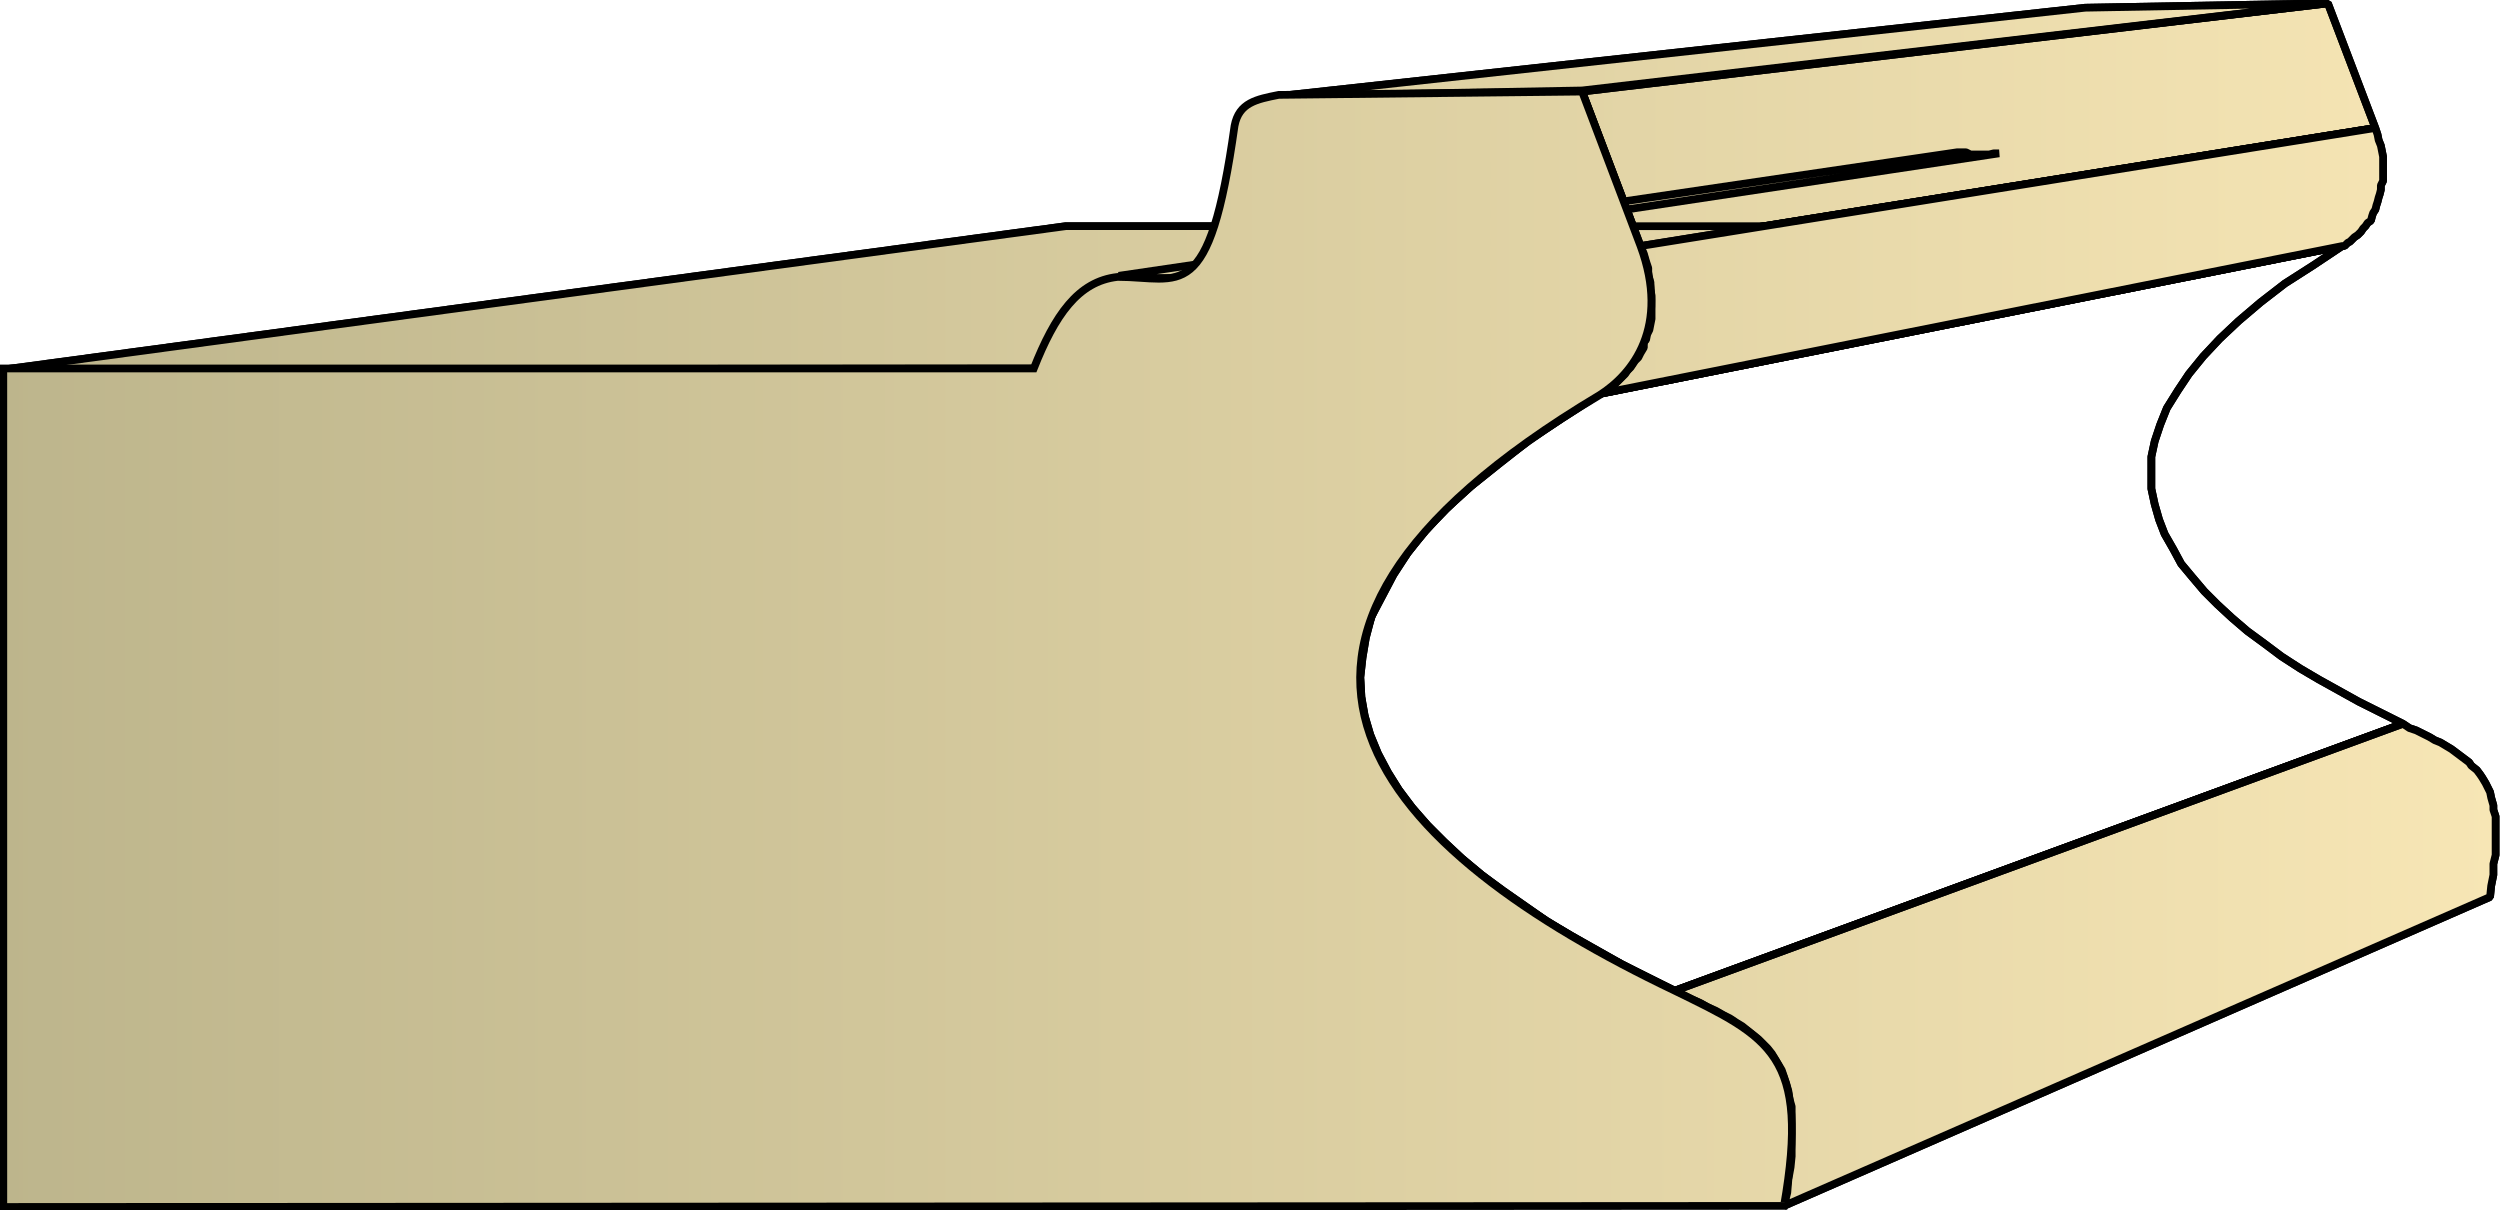
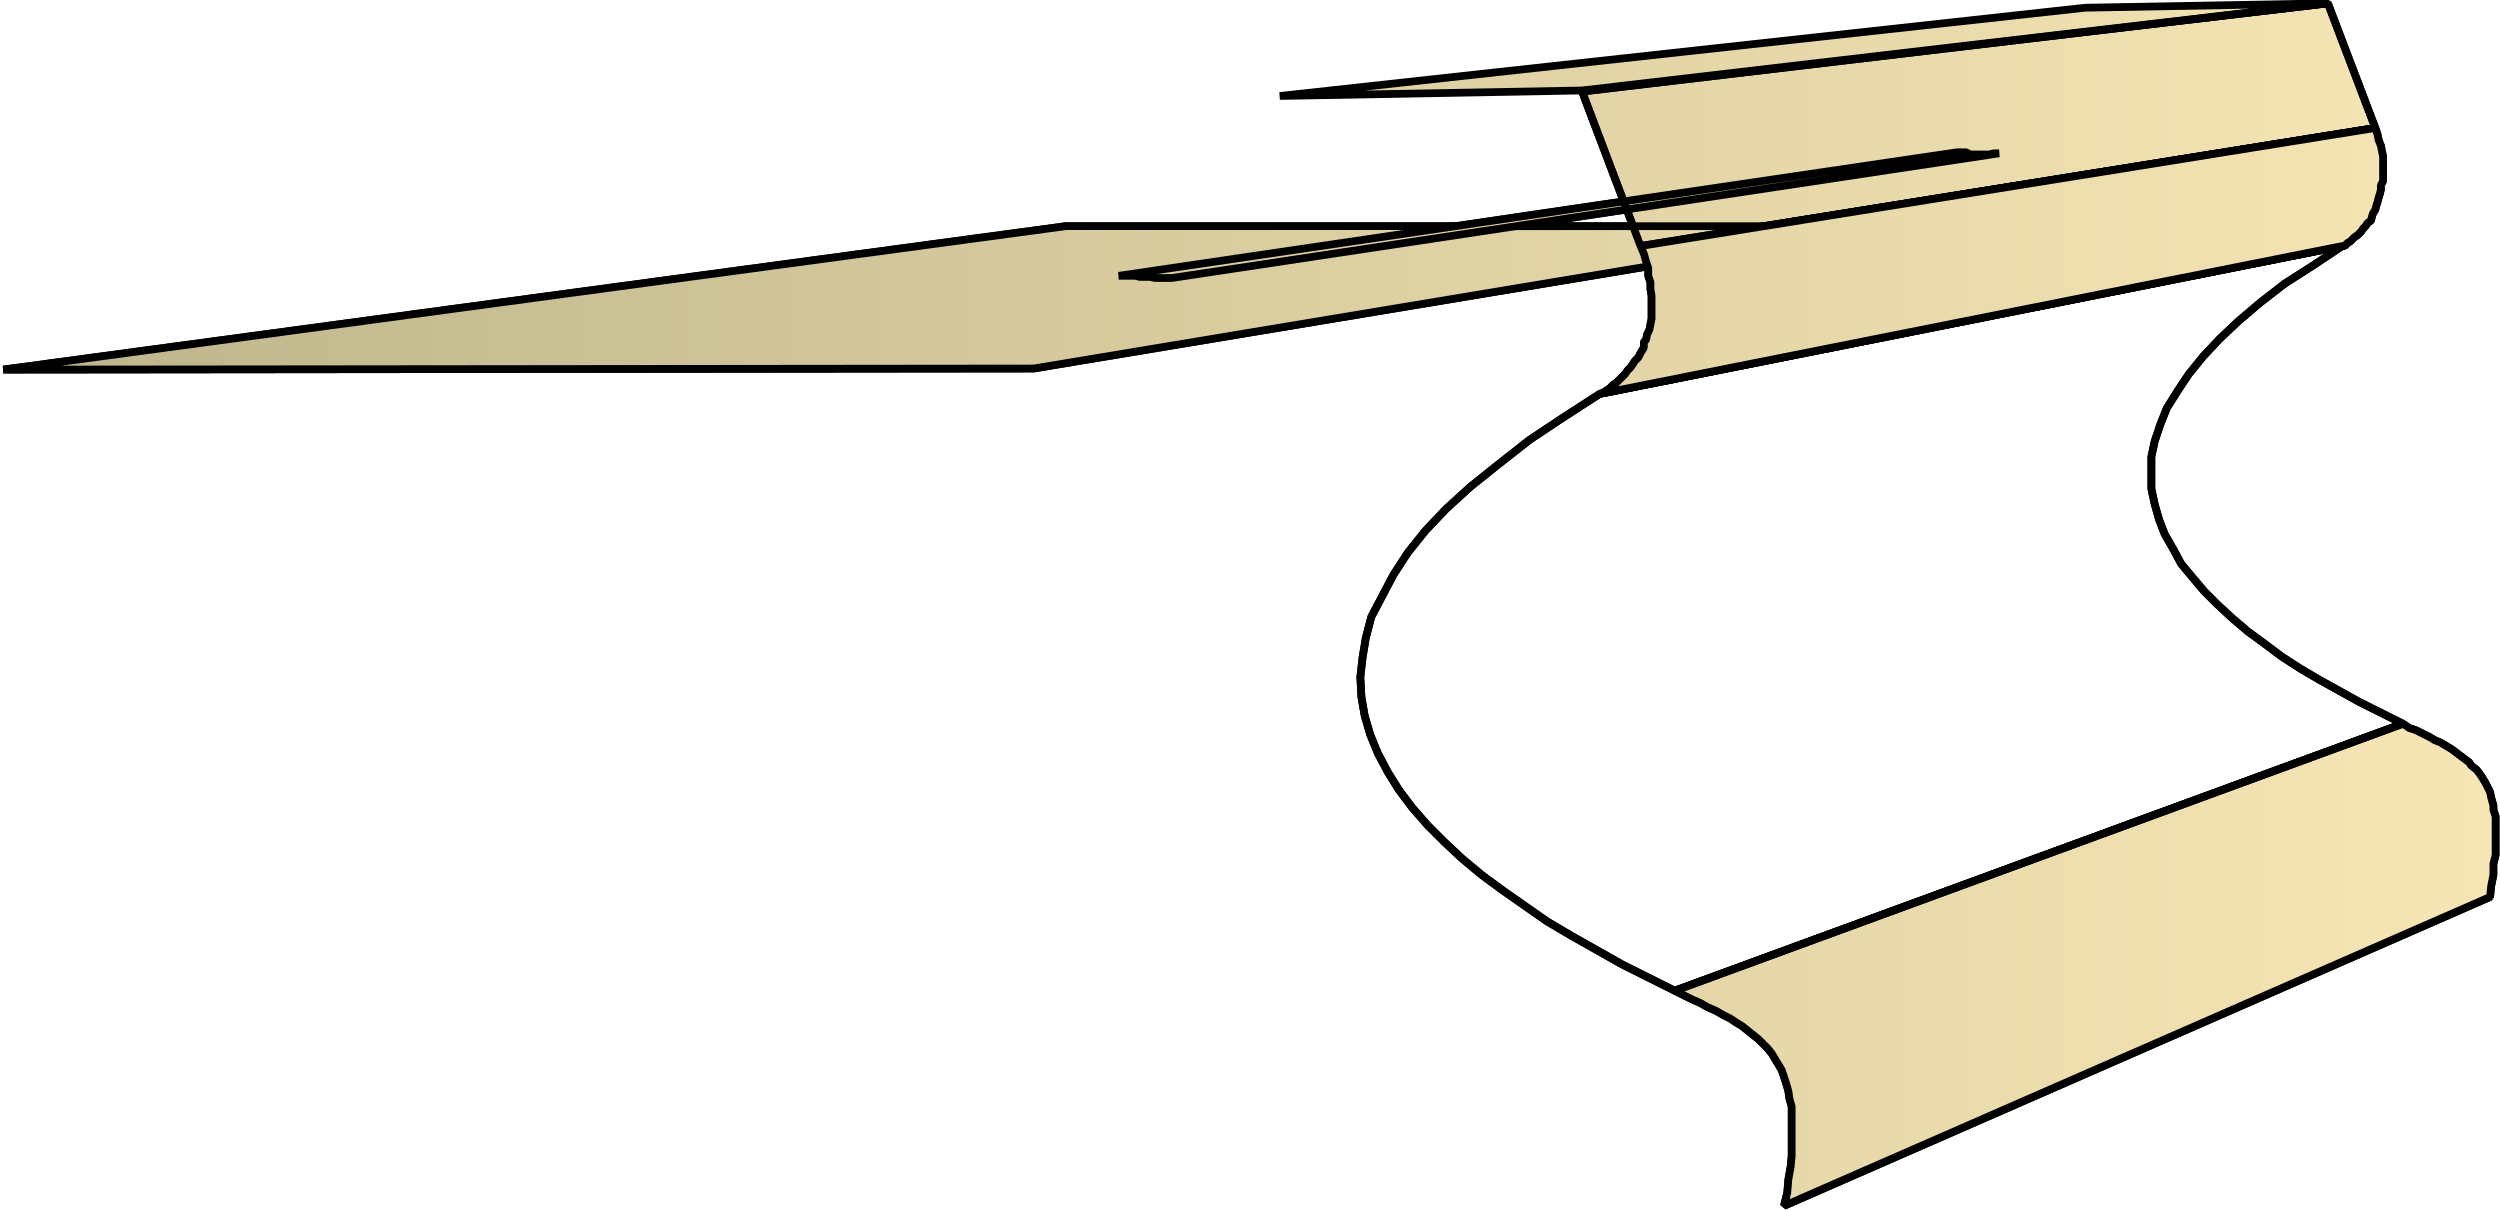
<svg xmlns="http://www.w3.org/2000/svg" xmlns:xlink="http://www.w3.org/1999/xlink" xml:space="preserve" style="shape-rendering:geometricPrecision;text-rendering:geometricPrecision;image-rendering:optimizeQuality;fill-rule:evenodd;clip-rule:evenodd" viewBox="0 0 2.266 1.097">
  <defs>
    <linearGradient id="id0" x1=".003" x2="2.263" y1=".548" y2=".548" gradientUnits="userSpaceOnUse">
      <stop offset="0" style="stop-color:#bdb58c" />
      <stop offset="1" style="stop-color:#f7e6b5" />
    </linearGradient>
    <linearGradient xlink:href="#id0" id="id1" x1=".003" x2="2.263" y1=".548" y2=".548" gradientUnits="userSpaceOnUse" />
    <linearGradient xlink:href="#id0" id="id2" x1=".003" x2="2.263" y1=".548" y2=".548" gradientUnits="userSpaceOnUse" />
    <style>.str0{stroke:#000;stroke-width:.007;stroke-linecap:square;stroke-linejoin:bevel}.fil1{fill:url(#id0)}.fil0{fill:url(#id1)}</style>
  </defs>
  <g id="Layer_x0020_1">
    <g id="_372724328">
      <path id="_372728792" d="m1.617 1.093.64-.28.001-.01.002-.01v-.01l.002-.008V.74L2.26.734V.73L2.258.723 2.257.718 2.255.714 2.253.71 2.25.705 2.248.702 2.245.698 2.24.694 2.238.691 2.234.688 2.23.685 2.226.682 2.222.679 2.217.676 2.212.673 2.207.671 2.202.668 2.196.665 2.19.662 2.184.66 2.178.656l-.66.242.008.004.008.004.007.003.007.004.007.003.007.004.006.003.006.004.005.003.005.004.005.004.005.004.004.004.004.004.004.005.003.005.003.005.003.005.002.006.002.006.002.007.001.007.002.007v.045l-.001.01-.002.011-.001.012z" class="fil0 str0" />
      <path id="_372728480" d="m1.518.898.66-.242-.02-.01-.02-.01-.018-.01-.018-.01-.017-.01-.017-.011-.016-.012-.015-.011L2.023.56 2.01.548 1.998.536 1.987.523l-.01-.012L1.97.498 1.962.484 1.957.471 1.953.457 1.95.443V.414L1.953.4l.005-.015.006-.015.01-.016.01-.015.013-.016.015-.016.017-.016.02-.017.022-.017.025-.016.027-.018-.673.134-.034.022-.03.02-.028.022-.025.02-.022.02-.019.02-.016.02-.013.02-.01.019-.01.019-.005.019-.003.018-.002.018.001.018.003.017.005.017.007.017.009.017.01.016.012.016.014.016.015.015.016.015.018.015.019.014.02.014.02.014.022.013.023.013.023.013.024.012z" class="fil0 str0" />
      <path id="_372728552" d="m.937.334.776-.129H.966l-.963.13z" class="fil1 str0" />
      <path id="_372728624" d="m1.062.252.75-.113h-.005L1.803.14h-.017L1.782.138h-.008l-.76.112h.015l.004.001h.009l.005.001h.012z" class="fil0 str0" />
-       <path id="_372728816" d="M1.434.082 2.11.003l-.22.004-.73.08z" class="fil0 str0" />
+       <path id="_372728816" d="M1.434.082 2.11.003z" class="fil0 str0" />
      <path id="_372728888" d="m1.487.223.666-.107L2.11.003l-.676.08z" class="fil0 str0" />
      <path id="_372728960" d="m1.45.357.673-.134h.002L2.128.22 2.13.219l.002-.002.002-.002.003-.002.002-.002L2.14.21l.002-.003.002-.002.002-.003L2.149.2 2.15.196l.001-.003.002-.003.001-.004.001-.003.001-.004.001-.003.001-.004V.168L2.16.164V.142L2.159.137 2.158.132 2.156.127 2.155.122 2.153.116l-.666.107.003.007.002.007.002.006V.25l.002.006v.006l.001.006v.021l-.001.005-.001.005-.002.004-.001.005L1.49.31v.005L1.487.32l-.002.004-.003.003L1.48.33l-.002.003-.003.003-.002.003-.003.003-.003.003-.002.002-.003.002-.003.003-.003.002-.003.002z" class="fil0 str0" />
      <path d="m1.617 1.093.64-.28.001-.01.002-.01v-.01l.002-.008V.74L2.26.734V.73L2.258.723 2.257.718 2.255.714 2.253.71 2.25.705 2.248.702 2.245.698 2.24.694 2.238.691 2.234.688 2.23.685 2.226.682 2.222.679 2.217.676 2.212.673 2.207.671 2.202.668 2.196.665 2.19.662 2.184.66 2.178.656l-.66.242.008.004.008.004.007.003.007.004.007.003.007.004.006.003.006.004.005.003.005.004.005.004.005.004.004.004.004.004.004.005.003.005.003.005.003.005.002.006.002.006.002.007.001.007.002.007v.045l-.001.01-.002.011-.001.012z" class="fil0 str0" />
      <path d="m1.518.898.66-.242-.02-.01-.02-.01-.018-.01-.018-.01-.017-.01-.017-.011-.016-.012-.015-.011L2.023.56 2.01.548 1.998.536 1.987.523l-.01-.012L1.97.498 1.962.484 1.957.471 1.953.457 1.95.443V.414L1.953.4l.005-.015.006-.015.01-.016.01-.015.013-.016.015-.016.017-.016.02-.017.022-.017.025-.016.027-.018-.673.134-.034.022-.03.02-.028.022-.025.02-.022.02-.019.02-.016.02-.013.02-.01.019-.01.019-.005.019-.003.018-.002.018.001.018.003.017.005.017.007.017.009.017.01.016.012.016.014.016.015.015.016.015.018.015.019.014.02.014.02.014.022.013.023.013.023.013.024.012z" class="fil0 str0" />
      <path d="m.937.334.776-.129H.966l-.963.13z" class="fil1 str0" />
      <path d="m1.062.252.75-.113h-.005L1.803.14h-.017L1.782.138h-.008l-.76.112h.015l.004.001h.009l.005.001h.012zm.372-.17L2.11.003l-.22.004-.73.08z" class="fil0 str0" />
      <path d="m1.487.223.666-.107L2.11.003l-.676.08z" class="fil0 str0" />
      <path d="m1.45.357.673-.134h.002L2.128.22 2.13.219l.002-.002.002-.002.003-.002.002-.002L2.14.21l.002-.003.002-.002.002-.003L2.149.2 2.15.196l.001-.003.002-.003.001-.004.001-.003.001-.004.001-.003.001-.004V.168L2.16.164V.142L2.159.137 2.158.132 2.156.127 2.155.122 2.153.116l-.666.107.003.007.002.007.002.006V.25l.002.006v.006l.001.006v.021l-.001.005-.001.005-.002.004-.001.005L1.49.31v.005L1.487.32l-.002.004-.003.003L1.48.33l-.002.003-.003.003-.002.003-.003.003-.003.003-.002.002-.003.002-.003.003-.003.002-.003.002z" class="fil0 str0" />
    </g>
-     <path d="M1.617 1.093C1.641.956 1.604.94 1.518.898c-.264-.126-.45-.312-.068-.54.03-.019.064-.062.037-.135l-.053-.14-.275.003c-.02.004-.036.007-.04.028-.023.164-.049.137-.106.137C.977.255.956.286.937.334H.003v.76z" style="stroke:#000;stroke-width:.007;stroke-linecap:square;fill:url(#id2);fill-rule:nonzero" />
  </g>
</svg>